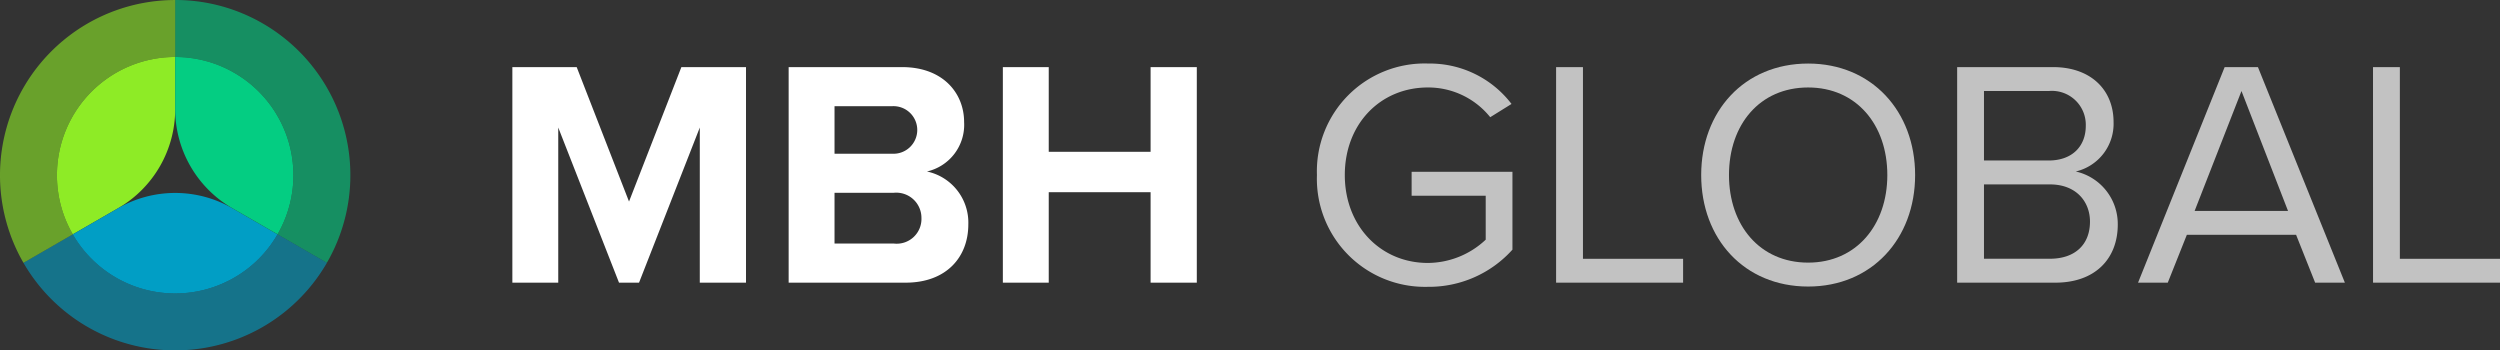
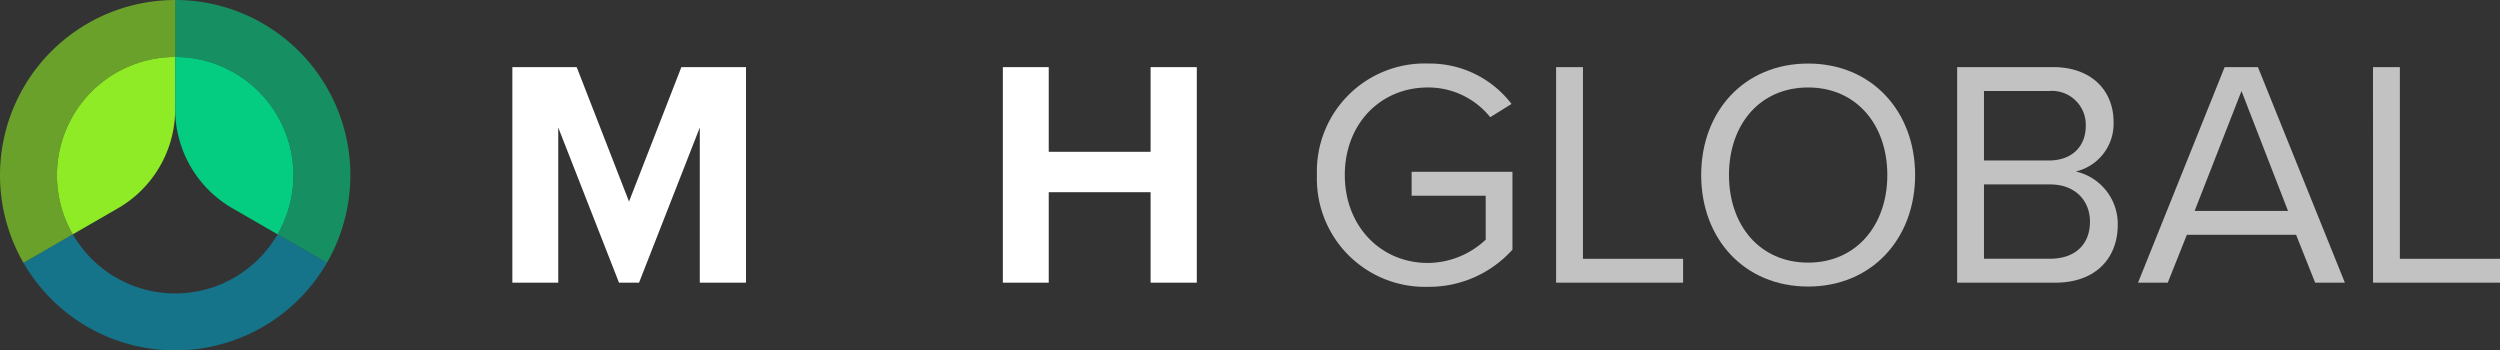
<svg xmlns="http://www.w3.org/2000/svg" id="Group_3764" data-name="Group 3764" width="270" height="37.844" viewBox="0 0 270 37.844">
  <rect x="0" y="0" width="270" height="37.844" fill="#333333" stroke="none" />
  <defs>
    <clipPath id="clip-path">
      <rect id="Rectangle_611" data-name="Rectangle 611" width="270" height="37.844" fill="none" />
    </clipPath>
    <clipPath id="clip-path-2">
      <rect id="Rectangle_610" data-name="Rectangle 610" width="270.001" height="37.844" fill="none" />
    </clipPath>
    <clipPath id="clip-path-3">
      <rect id="Rectangle_601" data-name="Rectangle 601" width="21.115" height="24.117" fill="none" />
    </clipPath>
    <clipPath id="clip-path-4">
      <rect id="Rectangle_602" data-name="Rectangle 602" width="13.716" height="23.279" fill="none" />
    </clipPath>
    <clipPath id="clip-path-5">
      <rect id="Rectangle_603" data-name="Rectangle 603" width="23.105" height="24.082" fill="none" />
    </clipPath>
    <clipPath id="clip-path-6">
      <rect id="Rectangle_604" data-name="Rectangle 604" width="17.347" height="23.279" fill="none" />
    </clipPath>
    <clipPath id="clip-path-7">
      <rect id="Rectangle_605" data-name="Rectangle 605" width="22.336" height="23.279" fill="none" />
    </clipPath>
    <clipPath id="clip-path-9">
      <rect id="Rectangle_607" data-name="Rectangle 607" width="18.922" height="28.382" fill="none" />
    </clipPath>
    <clipPath id="clip-path-10">
      <rect id="Rectangle_608" data-name="Rectangle 608" width="32.771" height="12.54" fill="none" />
    </clipPath>
    <clipPath id="clip-path-11">
      <rect id="Rectangle_609" data-name="Rectangle 609" width="18.919" height="28.38" fill="none" />
    </clipPath>
  </defs>
  <g id="Group_3763" data-name="Group 3763" clip-path="url(#clip-path)">
    <path id="Path_60865" data-name="Path 60865" d="M275.095,39.906l-6.562,16.753h-2.164l-6.561-16.753V56.659h-4.956V33.38H261.8L267.451,47.9l5.654-14.519h6.98V56.659h-4.991Z" transform="translate(-199.517 -26.132)" fill="#fff" />
    <g id="Group_3762" data-name="Group 3762">
      <g id="Group_3761" data-name="Group 3761" clip-path="url(#clip-path-2)">
-         <path id="Path_60866" data-name="Path 60866" d="M392.281,33.38h12.25c4.433,0,6.7,2.827,6.7,5.933a5.171,5.171,0,0,1-4.014,5.34,5.642,5.642,0,0,1,4.468,5.724c0,3.49-2.338,6.282-6.771,6.282H392.281Zm11.168,9.353a2.57,2.57,0,1,0,0-5.131h-6.213v5.131Zm.174,9.7a2.674,2.674,0,0,0,3-2.757,2.72,2.72,0,0,0-3-2.722h-6.387v5.479Z" transform="translate(-307.107 -26.132)" fill="#fff" />
        <path id="Path_60867" data-name="Path 60867" d="M514.8,46.886H503.8v9.772h-4.956V33.379H503.8v9.144H514.8V33.379h4.991V56.659H514.8Z" transform="translate(-390.536 -26.132)" fill="#fff" />
        <g id="Group_3736" data-name="Group 3736" transform="translate(142.233 6.864)" opacity="0.7">
          <g id="Group_3735" data-name="Group 3735">
            <g id="Group_3734" data-name="Group 3734" clip-path="url(#clip-path-3)">
              <path id="Path_60868" data-name="Path 60868" d="M667.049,31.612a11.1,11.1,0,0,1,9.04,4.363l-2.3,1.431a8.585,8.585,0,0,0-6.736-3.211c-5.1,0-8.969,3.909-8.969,9.458,0,5.515,3.874,9.493,8.969,9.493a9.186,9.186,0,0,0,6.248-2.513V45.887H665.3V43.3h10.889v8.411a12.125,12.125,0,0,1-9.144,4.014,11.673,11.673,0,0,1-11.971-12.076,11.644,11.644,0,0,1,11.971-12.041" transform="translate(-655.078 -31.612)" fill="#fff" />
            </g>
          </g>
        </g>
        <g id="Group_3739" data-name="Group 3739" transform="translate(168.059 7.248)" opacity="0.7">
          <g id="Group_3738" data-name="Group 3738">
            <g id="Group_3737" data-name="Group 3737" clip-path="url(#clip-path-4)">
              <path id="Path_60869" data-name="Path 60869" d="M774.024,33.38h2.9v20.7h10.82v2.583H774.024Z" transform="translate(-774.024 -33.38)" fill="#fff" />
            </g>
          </g>
        </g>
        <g id="Group_3742" data-name="Group 3742" transform="translate(183.729 6.864)" opacity="0.7">
          <g id="Group_3741" data-name="Group 3741">
            <g id="Group_3740" data-name="Group 3740" clip-path="url(#clip-path-5)">
              <path id="Path_60870" data-name="Path 60870" d="M857.745,31.611c6.875,0,11.552,5.166,11.552,12.041s-4.677,12.041-11.552,12.041c-6.911,0-11.552-5.165-11.552-12.041s4.642-12.041,11.552-12.041m0,2.583c-5.235,0-8.551,4.014-8.551,9.458,0,5.41,3.316,9.458,8.551,9.458,5.2,0,8.551-4.049,8.551-9.458,0-5.444-3.351-9.458-8.551-9.458" transform="translate(-846.193 -31.611)" fill="#fff" />
            </g>
          </g>
        </g>
        <g id="Group_3745" data-name="Group 3745" transform="translate(211.369 7.248)" opacity="0.7">
          <g id="Group_3744" data-name="Group 3744">
            <g id="Group_3743" data-name="Group 3743" clip-path="url(#clip-path-6)">
              <path id="Path_60871" data-name="Path 60871" d="M973.5,33.379h10.366c4.048,0,6.526,2.443,6.526,5.933a5.291,5.291,0,0,1-4.083,5.34,5.812,5.812,0,0,1,4.537,5.724c0,3.734-2.478,6.282-6.736,6.282H973.5Zm9.877,10.086c2.617,0,4.014-1.605,4.014-3.734a3.659,3.659,0,0,0-4.014-3.769h-6.98v7.5Zm.14,10.61c2.722,0,4.328-1.535,4.328-4.014,0-2.129-1.466-4.014-4.328-4.014h-7.12v8.027Z" transform="translate(-973.496 -33.379)" fill="#fff" />
            </g>
          </g>
        </g>
        <g id="Group_3748" data-name="Group 3748" transform="translate(230.913 7.248)" opacity="0.7">
          <g id="Group_3747" data-name="Group 3747">
            <g id="Group_3746" data-name="Group 3746" clip-path="url(#clip-path-7)">
              <path id="Path_60872" data-name="Path 60872" d="M1080.573,51.494h-11.8l-2.059,5.165h-3.211l9.354-23.279h3.595l9.388,23.279h-3.211Zm-10.959-2.583H1079.7l-5.026-12.948Z" transform="translate(-1063.507 -33.38)" fill="#fff" />
            </g>
          </g>
        </g>
        <g id="Group_3751" data-name="Group 3751" transform="translate(256.284 7.248)" opacity="0.7">
          <g id="Group_3750" data-name="Group 3750">
            <g id="Group_3749" data-name="Group 3749" clip-path="url(#clip-path-4)">
              <path id="Path_60873" data-name="Path 60873" d="M1180.361,33.38h2.9v20.7h10.82v2.583h-13.716Z" transform="translate(-1180.36 -33.38)" fill="#fff" />
            </g>
          </g>
        </g>
        <path id="Path_60874" data-name="Path 60874" d="M28.333,41.113A12.7,12.7,0,0,0,30.045,47.5l4.878-2.816a12.356,12.356,0,0,0,6.178-10.7V28.345A12.768,12.768,0,0,0,28.333,41.113" transform="translate(-22.181 -22.191)" fill="#8eeb26" />
-         <path id="Path_60875" data-name="Path 60875" d="M53.647,105.1a12.7,12.7,0,0,0,4.672-4.674l-4.878-2.816a12.356,12.356,0,0,0-12.356,0l-4.879,2.817A12.767,12.767,0,0,0,53.647,105.1" transform="translate(-28.345 -75.117)" fill="#019ec5" />
        <path id="Path_60876" data-name="Path 60876" d="M93.52,30.061a12.706,12.706,0,0,0-6.384-1.709v5.632a12.356,12.356,0,0,0,6.178,10.7L98.193,47.5A12.767,12.767,0,0,0,93.52,30.061" transform="translate(-68.217 -22.196)" fill="#04cd82" />
        <g id="Group_3754" data-name="Group 3754" transform="translate(18.919)" opacity="0.6">
          <g id="Group_3753" data-name="Group 3753">
            <g id="Group_3752" data-name="Group 3752" clip-path="url(#clip-path-9)">
              <path id="Path_60877" data-name="Path 60877" d="M96.6,2.537A18.832,18.832,0,0,0,87.136,0V6.154h0A12.766,12.766,0,0,1,98.193,25.306l5.327,3.076A18.919,18.919,0,0,0,96.6,2.537" transform="translate(-87.136 0)" fill="#04cd82" />
            </g>
          </g>
        </g>
        <g id="Group_3757" data-name="Group 3757" transform="translate(2.534 25.304)" opacity="0.6">
          <g id="Group_3756" data-name="Group 3756">
            <g id="Group_3755" data-name="Group 3755" clip-path="url(#clip-path-10)">
              <path id="Path_60878" data-name="Path 60878" d="M39.112,116.542a12.765,12.765,0,0,1-22.113,0l-5.33,3.078a18.923,18.923,0,0,0,32.771,0Z" transform="translate(-11.669 -116.54)" fill="#019ec5" />
            </g>
          </g>
        </g>
        <g id="Group_3760" data-name="Group 3760" transform="translate(0 0.003)" opacity="0.6">
          <g id="Group_3759" data-name="Group 3759">
            <g id="Group_3758" data-name="Group 3758" clip-path="url(#clip-path-11)">
              <path id="Path_60879" data-name="Path 60879" d="M6.153,18.931A12.768,12.768,0,0,1,18.919,6.164V.012A18.923,18.923,0,0,0,2.533,28.392l5.332-3.079a12.7,12.7,0,0,1-1.712-6.382" transform="translate(0 -0.012)" fill="#8eeb26" />
            </g>
          </g>
        </g>
      </g>
    </g>
  </g>
</svg>